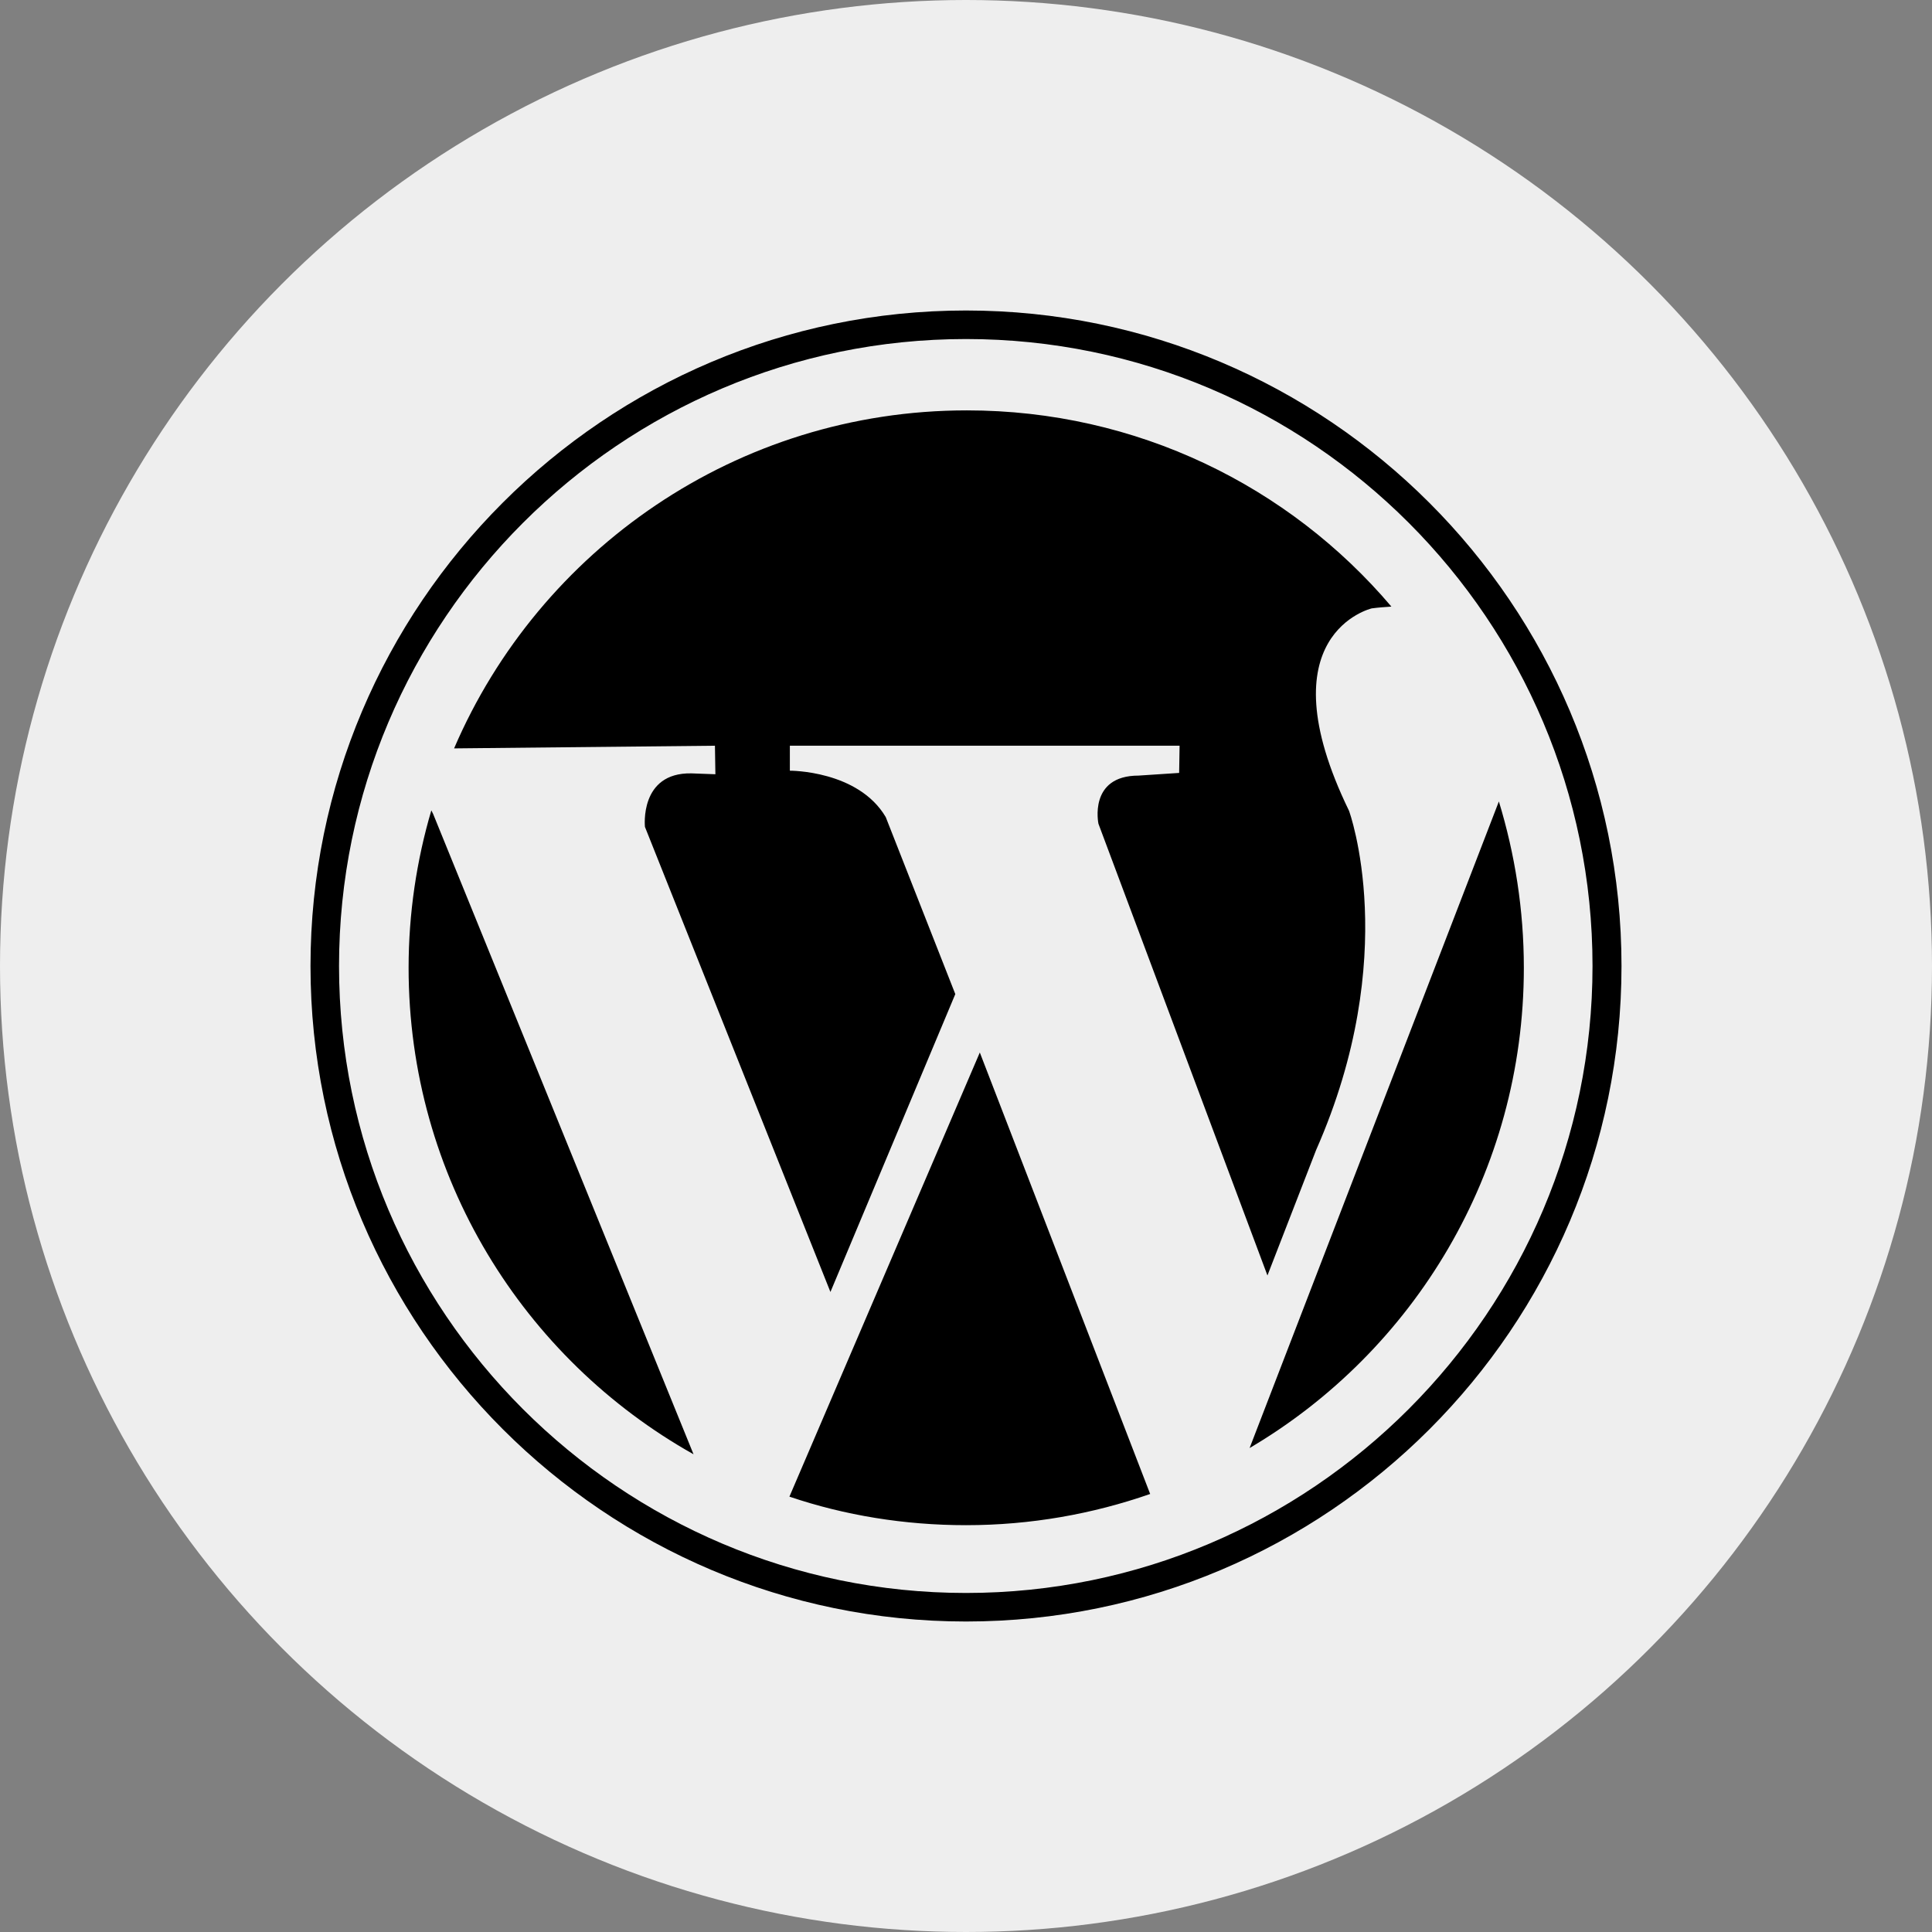
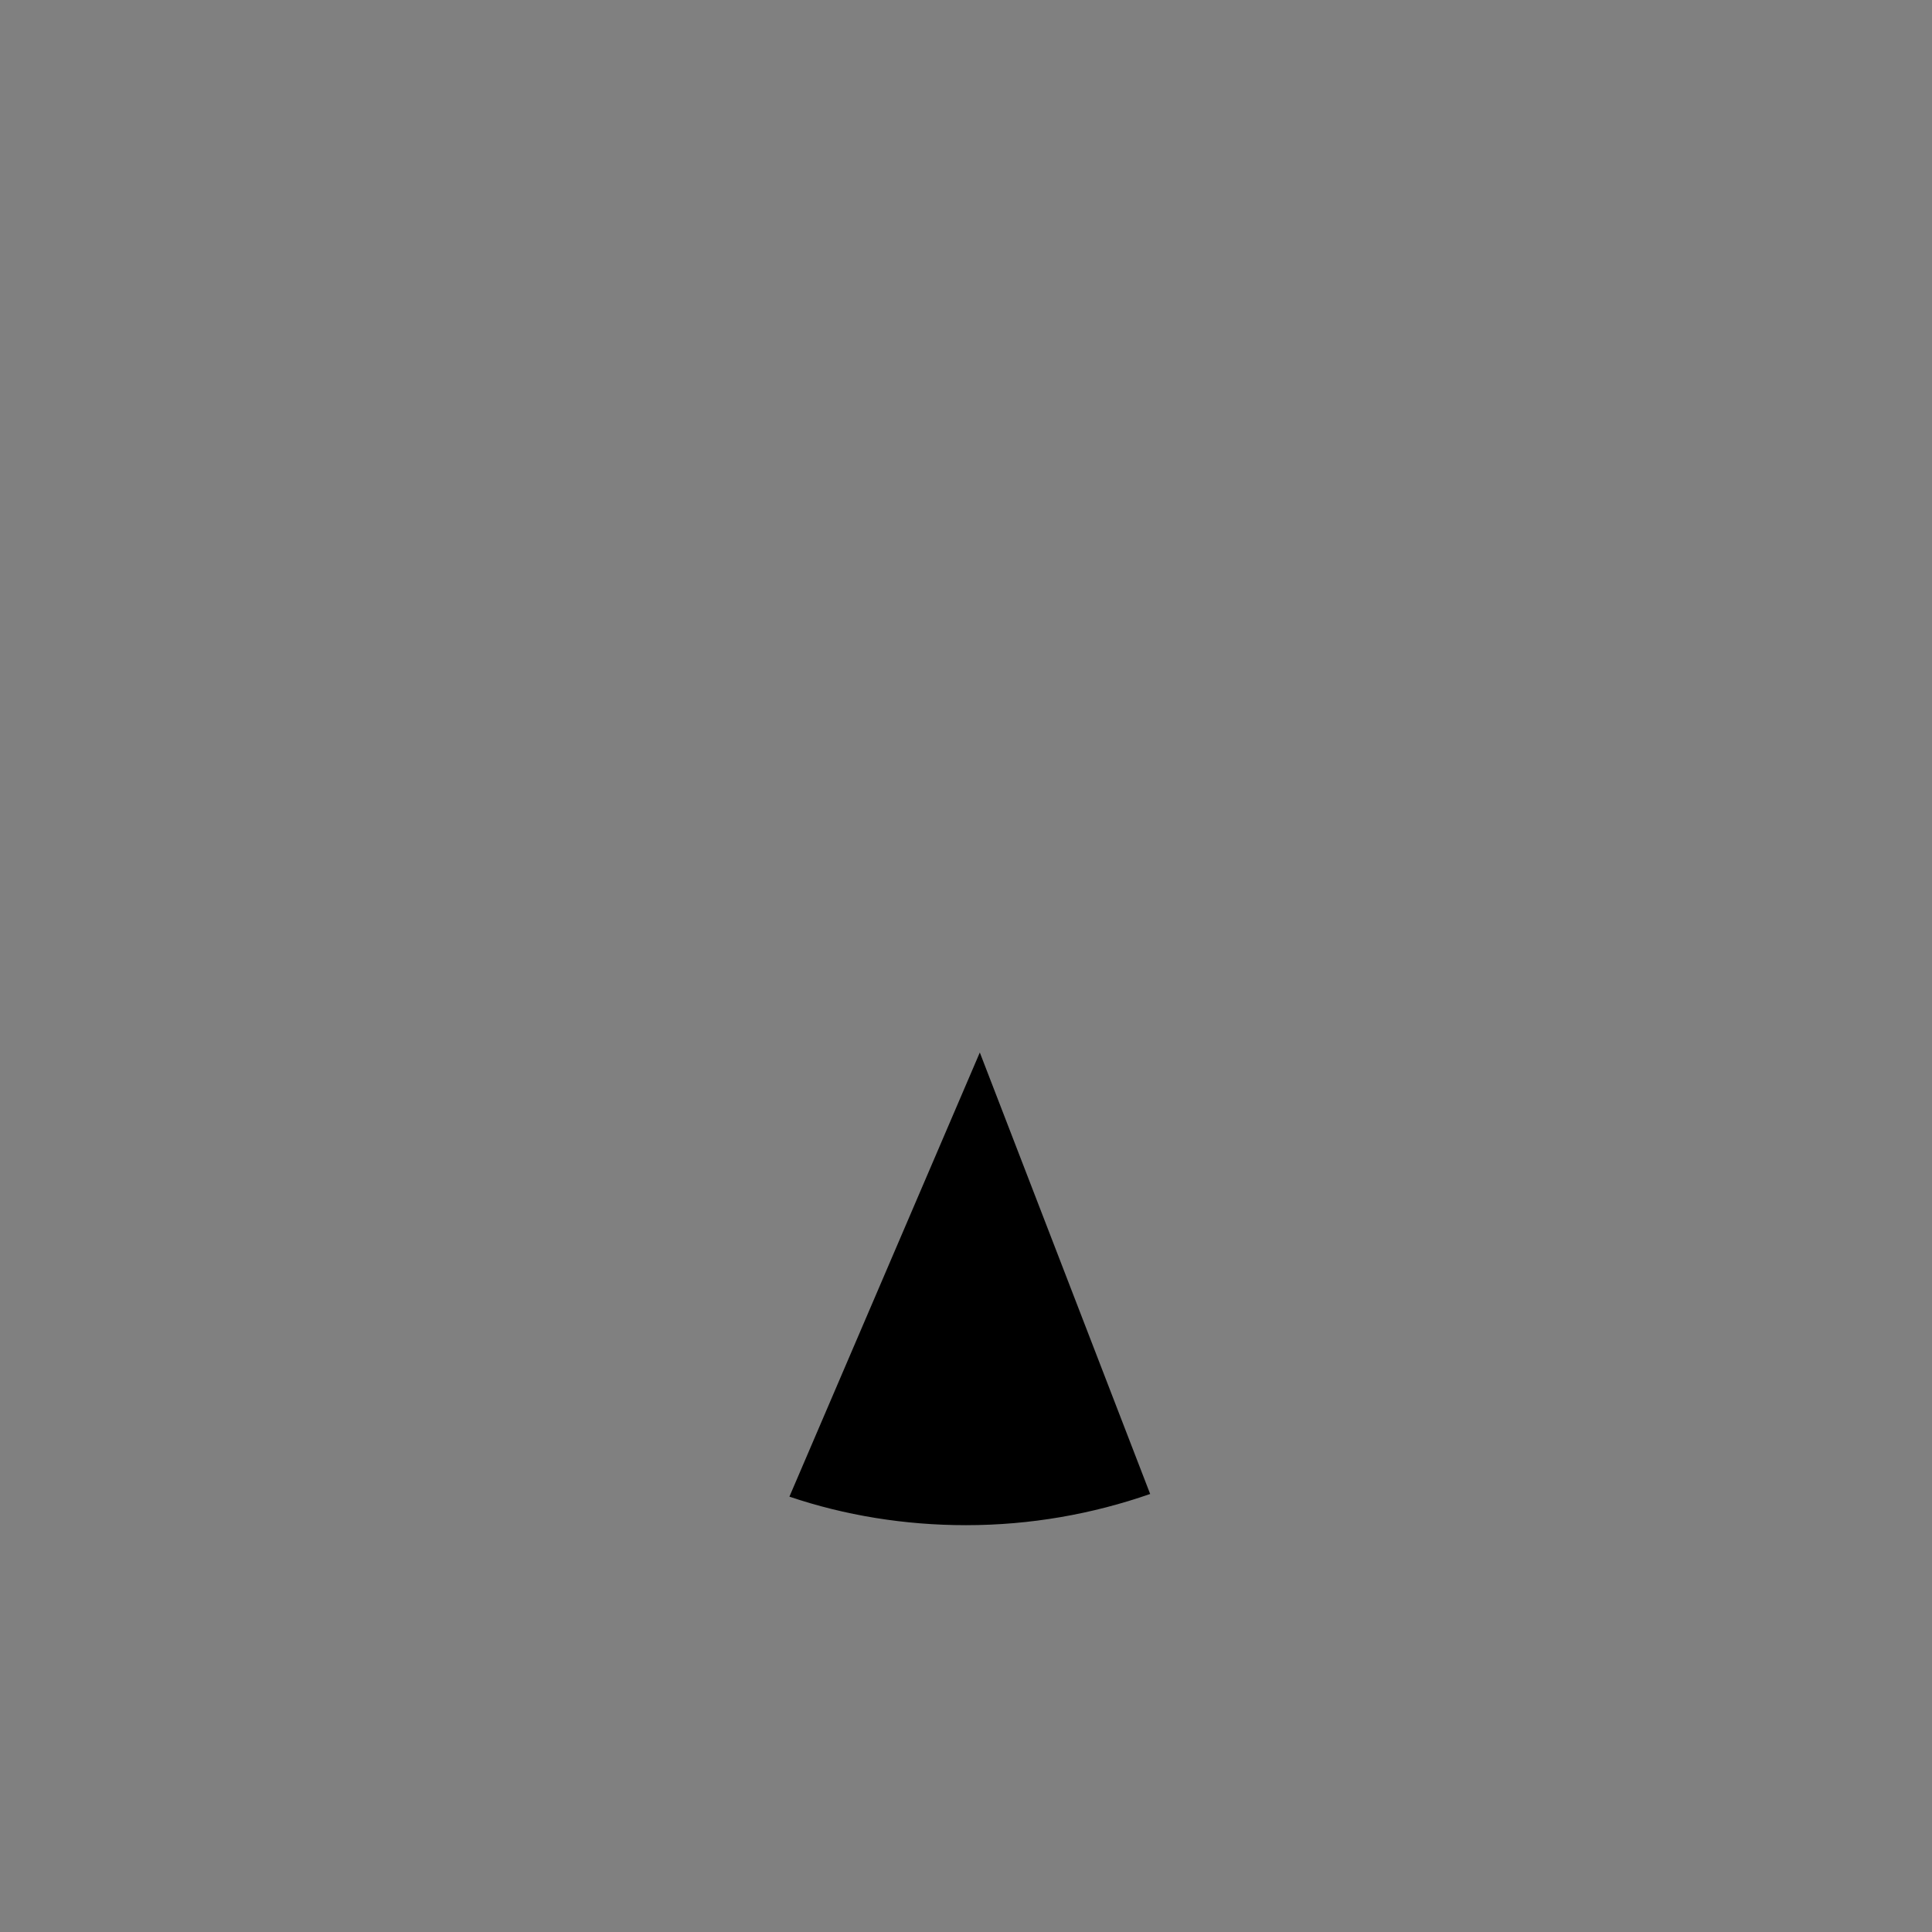
<svg xmlns="http://www.w3.org/2000/svg" width="112px" height="112px" viewBox="0 0 112 112" version="1.1">
  <rect x="0" y="0" width="112" height="112" fill="#808080" stroke="none" />
  <title>wordpress-o</title>
  <g id="Page-1" stroke="none" stroke-width="1" fill="none" fill-rule="evenodd">
    <g id="Artboard" transform="translate(-550, -373)">
      <g id="wordpress-o" transform="translate(550, 373)">
-         <circle id="Oval" fill="#EEEEEE" cx="56" cy="56" r="56" />
        <g id="wordpress" transform="translate(18, 18)" fill="#000000" fill-rule="nonzero">
          <g id="Group">
-             <path d="M70.339,38.103 C70.339,34.743 69.822,31.512 68.891,28.461 L54.441,65.944 C63.954,60.335 70.339,49.969 70.339,38.103 L70.339,38.103 Z" id="Path" />
            <path d="M27.763,68.762 C30.969,69.848 34.433,70.416 38,70.416 C41.748,70.416 45.341,69.77 48.676,68.607 L38.801,43.015 L27.763,68.762 L27.763,68.762 Z" id="Path" />
-             <path d="M7.005,28.978 C6.152,31.873 5.687,34.95 5.687,38.103 C5.687,50.227 12.356,60.774 22.205,66.306 L7.109,29.185 L7.005,28.978 Z" id="Path" />
-             <path d="M23.472,26.884 L22.076,26.833 C19.052,26.781 19.388,29.935 19.388,29.935 L30.141,56.897 L37.38,39.629 L33.347,29.366 C31.744,26.652 27.789,26.678 27.789,26.678 L27.789,25.23 L50.382,25.23 L50.356,26.807 L48.004,26.962 C45.083,26.962 45.678,29.754 45.678,29.754 L55.475,55.94 L58.293,48.676 C63.282,37.38 60.205,29.004 60.205,29.004 C55.216,18.741 61.524,17.268 61.524,17.268 C61.912,17.216 62.299,17.19 62.661,17.165 C56.741,10.185 47.901,5.79 38.052,5.79 C24.713,5.79 13.261,13.882 8.324,25.385 L23.446,25.23 L23.472,26.884 L23.472,26.884 Z" id="Path" />
-             <path d="M74.32,38 C74.32,58.034 58.008,74.346 38,74.346 C17.966,74.346 1.654,58.034 1.654,38 C1.654,17.966 17.966,1.654 38,1.654 C58.034,1.654 74.32,17.966 74.32,38 Z M38,0 C17.035,0 0,17.061 0,38 C0,58.939 17.061,76 38,76 C58.965,76 76,58.965 76,38 C76,17.035 58.939,0 38,0 Z" id="Shape" />
          </g>
        </g>
      </g>
    </g>
  </g>
</svg>